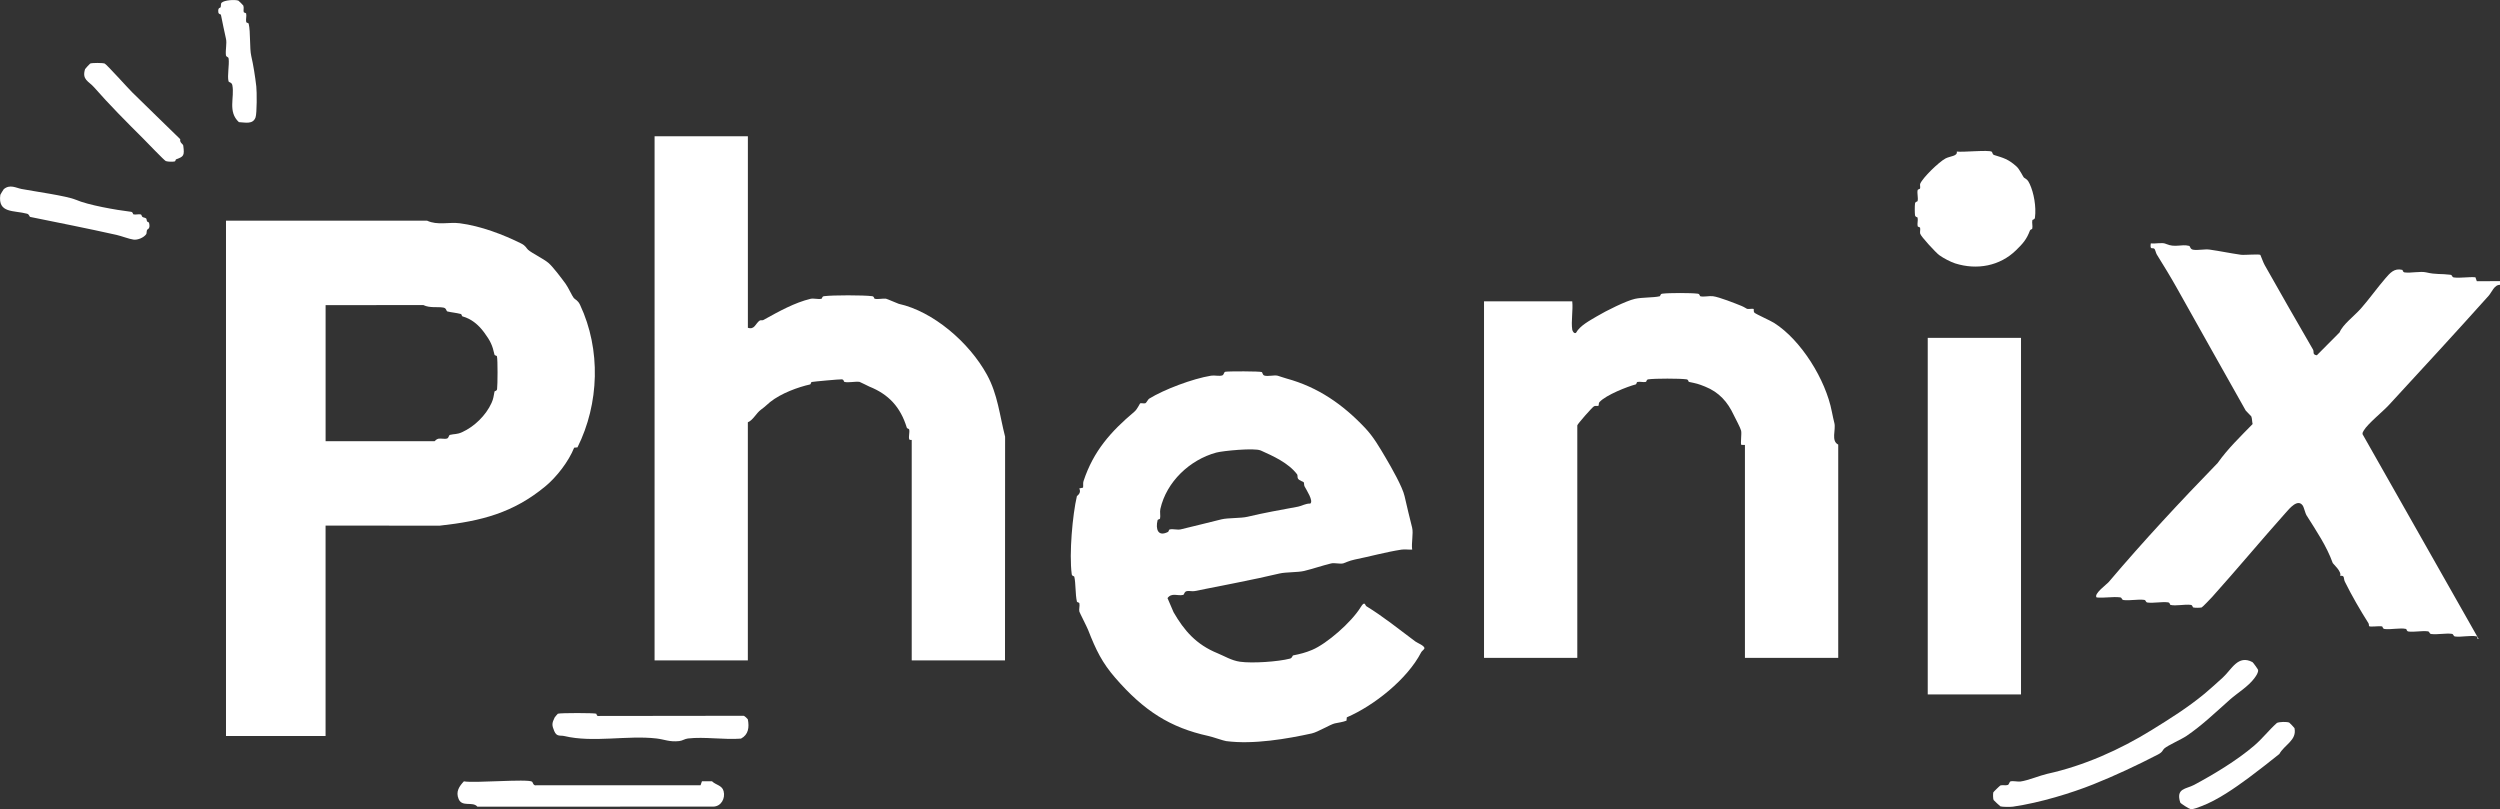
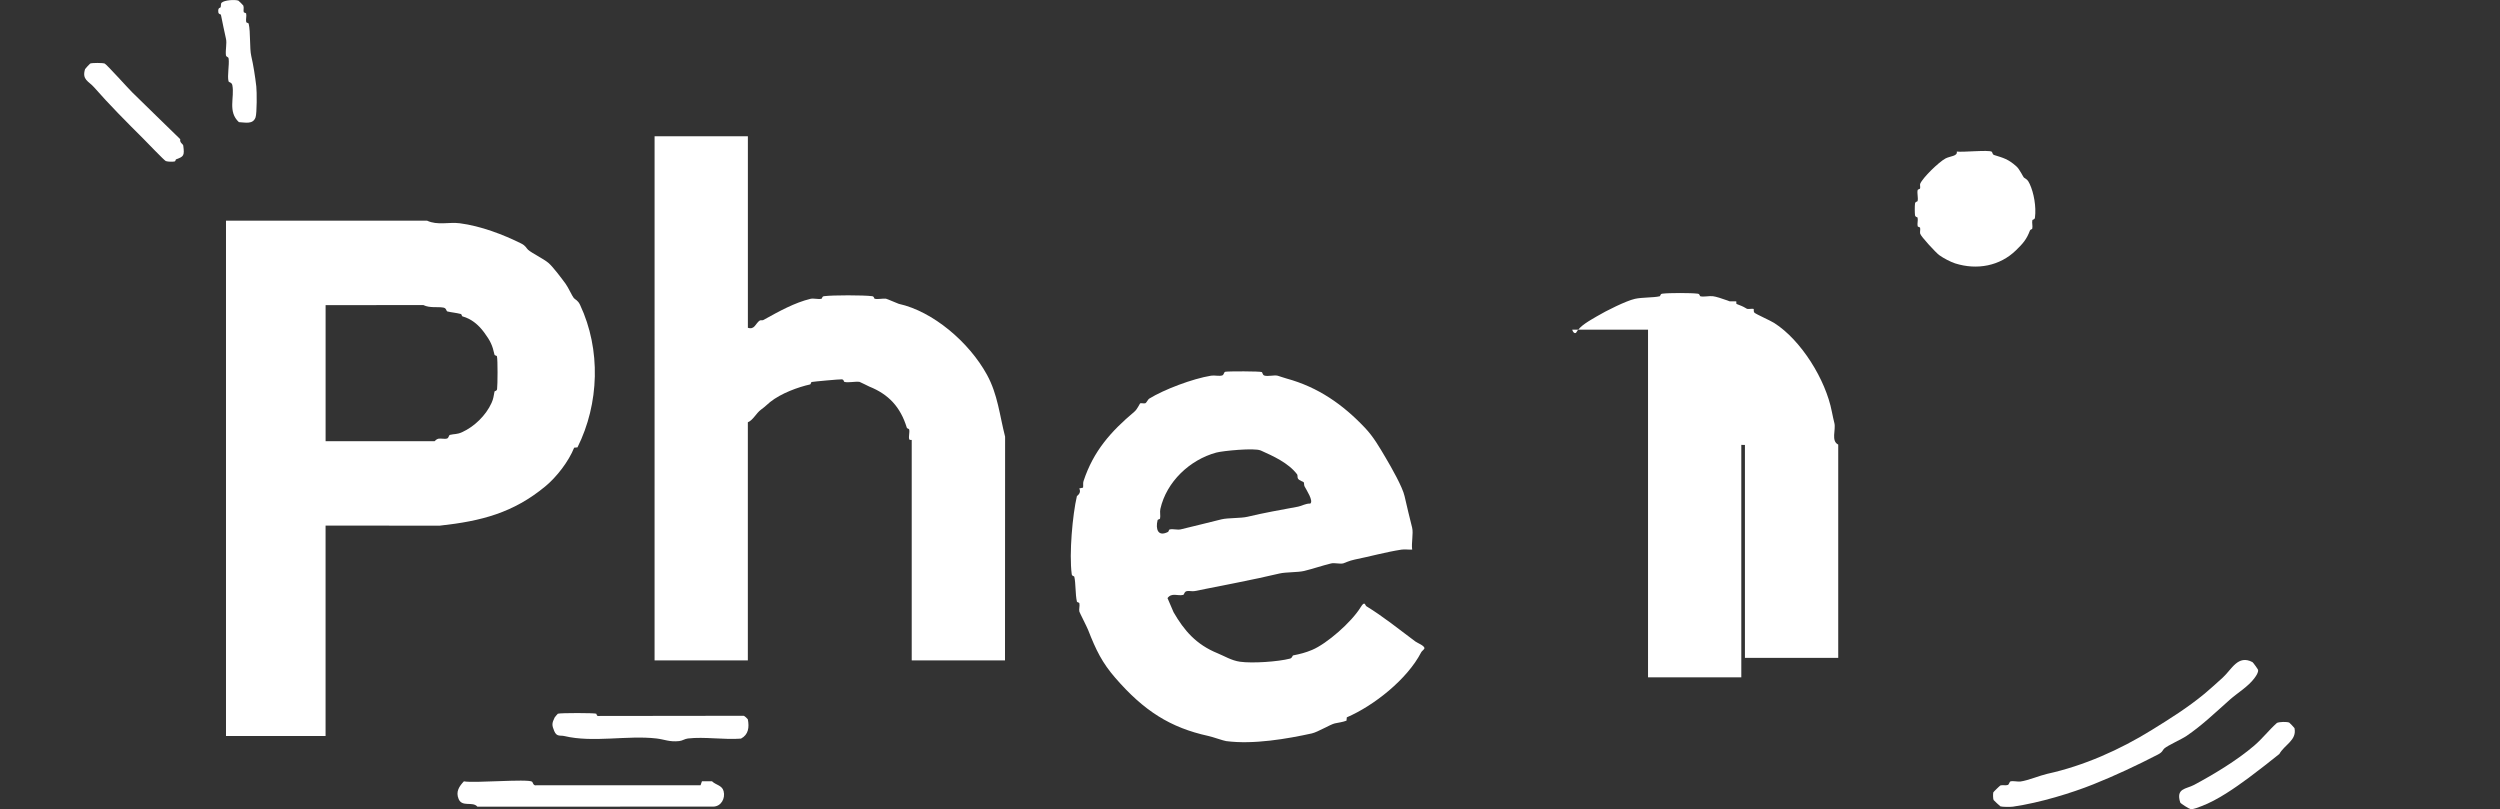
<svg xmlns="http://www.w3.org/2000/svg" id="Calque_1" data-name="Calque 1" viewBox="0 0 951.79 308.06">
  <rect x="0" y="0" width="951.79" height="308.06" fill="#333333" stroke="none" />
  <defs>
    <style>
      .cls-1 {
        fill: #fff;
      }
    </style>
  </defs>
  <g>
-     <rect class="cls-1" x="733.92" y="128.63" width="35.51" height="135.75" />
    <path class="cls-1" d="M758.29,57.75c.24.15.25,1.06.88,1.26,3.53,1.12,5.35,1.49,8.58,4.4,1.13,1.01,2.57,4.05,2.78,4.19,1.07.72,1.43.77,2.21,2.43,1.58,3.36,2.54,8.7,2,12.82-.12.89-.91.63-.99,1.01-.22.99.19,2.17-.03,3.17-.07.31-.73.3-.89.73-1.26,3.39-2.67,4.96-5.32,7.54-6.08,5.93-14.76,7.63-23.15,4.98-1.61-.51-4.39-1.92-6.11-3.18-1.17-.86-6.96-7.06-7.21-8.15-.16-.71.13-1.51-.02-2.2-.08-.36-.86-.3-.94-.65-.22-.98.2-2.19-.02-3.19-.08-.38-.87-.12-.99-1.01-.12-.94-.12-3.44,0-4.38.11-.89.9-.63.99-1.02.29-1.23-.27-2.93.02-4.14.09-.35.82-.26.93-.68.14-.52-.14-1.27.03-1.7.97-2.36,7.14-8.32,9.64-9.65,1.76-.94,4.67-.83,4.3-2.63,2.21.32,12.1-.7,13.3.05Z" />
  </g>
  <path class="cls-1" d="M202.56,297.6c.33.21.41,1.7,1.75,1.36h62.4s.53-1.51.53-1.51h3.84c1.44,1.44,3.81,1.48,4.41,3.75.73,2.74-.92,5.84-3.95,5.89l-89.79.02c-1.79-2.14-5.8.32-7.15-2.93-1.16-2.79.22-4.8,2.01-6.71,3.79.76,24.12-1.02,25.96.12Z" />
  <path class="cls-1" d="M227.01,271.74c.13.06.15.99.82.84l55.24-.07c.38-.02,1.61,1.22,1.64,1.34.6,3.06.24,5.85-2.6,7.35-6.38.5-13.97-.77-20.19-.05-1.26.15-2.07.85-3.33.99-3.7.41-5.62-.64-8.64-.99-11.1-1.29-24.15,1.69-35.08-.92-1.55-.37-2.9.39-3.85-1.88s-.94-2.98.15-5.2c.05-.1,1.13-1.4,1.22-1.43,1.01-.33,13.9-.32,14.62,0Z" />
  <g>
-     <path class="cls-1" d="M824.49,92.81c3.59,1.62,5.91.04,8.91.79.53.13.33,1.24,1.52,1.46,1.8.34,4.4-.3,6.28-.04,3.9.55,8.04,1.42,11.95,1.97,1.31.18,6.98-.35,7.41.06.51,1.14,1.07,2.85,1.64,3.86,5.96,10.57,12.15,21.41,18.41,32.19.49.85-.38,1.93,1.45,2.16l8.65-8.7c1.22-3.03,5.51-6.15,8.15-9.13,2.9-3.27,6.18-7.84,9.3-11.46,1.8-2.09,3.39-3.94,6.36-3.24.39.09.13.87,1.02.99,2.33.3,5.98-.52,8.1-.03,3.89.91,5.49.44,9.24.91.92.12.46.92,1.38,1.03,2.46.31,5.61-.28,8.17-.07l.53,1.5,8.86-.03-.02,1.42c-2.15-.11-3.18,2.86-4.29,4.1-12.54,14.02-25.25,27.78-37.96,41.58-2.38,2.59-8.04,7.12-9.59,9.71-.28.47-.58.87-.5,1.46l44.19,77.95c-.79.21-.22-.83-.78-.97-2.01-.49-5.83.34-8.12.05-.92-.12-.46-.92-1.38-1.03-2.34-.29-5.4.37-7.74.08-.92-.12-.46-.92-1.38-1.03-2.2-.28-5.08.36-7.26.08-.89-.12-.63-.9-1.02-.99-2.12-.5-5.77.33-8.1.03-.89-.12-.63-.9-1.02-.99-1.07-.25-4.46.32-4.89-.1-.11-.1-.01-.75-.26-1.13-3.21-5.07-6.29-10.39-8.96-15.78-.66-1.33.11-2.44-1.81-2.24.72-1.59-2.71-4.58-2.81-4.86-2.35-6.51-6.19-12.14-10.05-18.28-.34-.54-.98-3.01-1.3-3.5-1.91-2.98-5.1.97-6.68,2.75-9.41,10.55-18.34,21.29-27.89,31.94-.45.5-3.73,3.93-4,3.99-.7.15-2.49.17-3.17,0-.39-.09-.13-.87-1.02-.99-2.2-.29-5.62.5-7.62.03-.39-.09-.13-.87-1.02-.99-2.33-.3-5.4.37-7.74.08-.92-.12-.46-.92-1.38-1.03-2.34-.29-5.4.37-7.74.08-.92-.12-.46-.92-1.38-1.03-2.7-.34-6.12.33-8.91.04-1.24-1.33,3.88-5,4.64-5.91,12.9-15.24,27.28-30.72,41.44-45.28,3.86-5.45,8.66-10.05,13.31-14.83-.23-.91-.17-2.12-.51-2.93-.06-.14-1.99-1.99-2.11-2.2-8.85-15.79-17.49-30.97-26.11-46.46-2.3-4.13-5.19-8.87-7.77-13-.36-.58-.54-1.88-.96-2.18-.73-.51-1.7.65-1.3-2.02,1.55.25,4.33-.44,5.63.15Z" />
    <path class="cls-1" d="M857.57,252.1c.24.13,2.1,2.73,2.12,2.94.13,1.04-.7,2.19-1.35,3.09-2.39,3.27-6.5,5.67-9.36,8.21-5.45,4.84-10.73,9.92-16.57,13.86-1.91,1.29-7.09,3.57-8.45,4.78-.66.59-.52,1.31-2.38,2.27-8.02,4.14-16.28,8.02-24.63,11.36-8.23,3.29-20.27,7.01-30.6,8.5-.89.13-3.96.13-4.74-.11-.17-.05-2.52-2.26-2.61-2.42-.25-.44-.26-2.39-.12-2.91.05-.18,2.54-2.6,2.73-2.65.86-.25,1.93.11,2.74-.16.65-.21.6-1.25,1.11-1.38,1.01-.26,2.64.19,3.78.05,2.69-.34,7.6-2.35,10.13-2.91,13.92-3.05,27.66-9.15,39.9-16.74,6.78-4.2,13.59-8.44,20.11-13.83,1.81-1.5,5.09-4.46,6.88-6.1,3.4-3.1,5.78-8.83,11.33-5.85Z" />
    <path class="cls-1" d="M871.53,275.09c.14.05,1.99,1.98,2.02,2.12.97,4.63-3.8,6.28-5.77,9.85-3.79,3.01-7.69,6.12-11.6,9.01-5.31,3.93-11.94,8.55-18.04,10.85-1.03.39-3.15,1.27-4.12,1.13-.55-.08-3.84-2.13-3.97-2.53-1.73-5.48,2.21-5.06,5.28-6.7,7.37-3.95,16.32-9.31,22.91-14.97,3.16-2.71,5.56-5.89,8.64-8.64,1.09-.42,3.57-.48,4.66-.12Z" />
  </g>
  <g>
    <path class="cls-1" d="M284.73,51.88v72.91c2.6.85,2.89-1.66,4.47-2.73.37-.26,1.08-.03,1.36-.19,6.11-3.4,12.03-6.66,18.01-8.1,1.22-.29,2.91.27,4.14-.02.39-.09.13-.87,1.02-.99,3.32-.43,14.98-.43,18.3,0,.89.12.63.89,1.02.99,1.22.29,2.97-.19,4.26-.03.38.05,4.57,1.89,4.85,1.95,12.98,2.85,26.77,14.55,33.6,27.01,4.11,7.49,4.8,15.4,6.9,23.57l-.04,85.18h-35.51v-83.95c0-.05-.83.2-.97-.31-.27-1.01.26-2.56,0-3.67-.08-.33-.78-.26-.91-.7-2.41-7.84-6.88-12.66-14.28-15.63-.3-.12-3.5-1.76-3.72-1.79-1.68-.22-4.14.39-5.7.03-.39-.09-.13-.87-1.02-.99-.59-.08-10.84.86-11.46,1.01-.37.09-.29.86-.66.94-4.48.99-11.03,3.36-15.2,6.7-1.28,1.03-1.57,1.5-3.45,2.88s-3.04,4.03-5.02,4.82v90.66h-35.51V51.88h35.51Z" />
    <g>
      <path class="cls-1" d="M86.05,84.02h76.56c3.95,1.85,8.35.45,12.44.98,8.05,1.05,16.59,4.32,23.37,7.7,1.79.89,1.96,1.8,2.62,2.39,1.43,1.27,5.81,3.39,7.69,4.95,1.78,1.48,5.06,5.9,6.61,8.01.99,1.35,2.51,4.72,3.12,5.42.57.63,1.55.83,2.39,2.62,7.99,17.01,7.29,37.61-.99,54.23l-1.27.12c-2.06,5.18-6.63,11.15-11.03,14.77-12.14,10.01-24.21,13.18-40.15,14.92l-43.46-.03v80.11h-37.91V84.02ZM123.96,116.16v51.81h41.51c.09,0,.6-.79,1.45-.95,1.03-.2,2.34.25,3.3-.08.65-.22.62-1.27,1.1-1.38,1.72-.41,2.64-.14,4.54-.99,4.73-2.13,9.13-6.42,11.27-11.15.79-1.74.76-2.55,1.13-4.3.08-.39.87-.12.99-1.01.21-1.62.27-11.12-.05-12.42-.09-.37-.86-.29-.94-.66-.78-3.56-1.55-5.23-3.94-8.47-2.21-2.99-4.9-5.18-8.19-6.09-.41-.11-.29-.82-.7-.93-1.7-.45-3.47-.58-5.08-.96-.51-.12-.32-1.24-1.51-1.47-2.25-.42-5.14.26-7.67-.97l-37.22.03Z" />
-       <path class="cls-1" d="M28.81,76.02c4.67,2.06,15.39,3.93,21.04,4.61.88.1.63.91,1.01.99.86.18,1.86-.16,2.71.01.37.07.35.73.67.96.43.3,1.05.22,1.45.63.14.14.11.72.32,1.08.11.2.66.24.74.56.6,2.32-.64,2.34-.77,2.69-.22.56-.09,1.29-.32,1.61-.93,1.31-3.22,2.28-4.84,2.06s-4.72-1.4-6.41-1.78c-11.48-2.57-21.74-4.57-32.89-6.85-.38-.08-.32-.98-1.23-1.23-5.02-1.35-11.19-.06-10.17-7.19.02-.12,1.22-2.07,1.31-2.15,2.33-1.97,4.66-.49,6.75-.08,4.4.85,17.37,2.65,20.64,4.1Z" />
      <path class="cls-1" d="M39.86,24.2c.7.27,9.01,9.51,10.42,10.9,6.07,6,12.25,11.91,18.34,17.89-.29,1.39,1.06,1.78,1.15,2.46.52,3.88.16,4.15-2.76,5.23-.16.06-.17.7-.49.78-.78.19-2.59.13-3.38-.13-.57-.19-7.56-7.53-8.53-8.48-6.25-6.21-13.19-13.2-18.82-19.65-1.99-2.28-4.69-2.79-3.4-6.9.04-.14,1.82-2.05,1.95-2.11.72-.3,4.75-.29,5.52.01Z" />
      <path class="cls-1" d="M90.73.22c.13.04,1.86,1.76,1.9,1.89.31.88-.03,1.66.15,2.43.08.37.86.3.94.65.22.98-.21,2.2.02,3.19.08.36.85.29.94.66.74,3.05.3,9.41.98,12.29.77,3.27,1.49,7.83,1.92,11.59.23,1.95.25,10.22-.28,11.74-.97,2.8-3.9,1.96-6.35,1.84-4.33-4.03-1.59-9.34-2.49-14.06-.23-1.19-1.33-.99-1.46-1.52-.52-2.04.35-6.19.05-8.57-.12-.92-.92-.46-1.04-1.37-.23-1.81.42-4.53.03-6.18-.64-2.66-1.26-6.02-1.92-9.12-.08-.38-.88-.12-1-1.03-.24-1.89.74-1.6.85-1.84.28-.62-.06-1.38.45-1.82,1.1-.95,4.93-1.22,6.3-.76Z" />
    </g>
  </g>
  <g>
    <path class="cls-1" d="M480.43,141.7c.24.15.25,1.03.88,1.26,1.35.47,3.7-.26,5.13.08.33.08,2.2.75,3.34,1.06,12.1,3.31,21.47,9.89,29.9,18.79,3.25,3.44,5.42,7.25,7.9,11.44,2.16,3.66,6.42,11.12,7.17,14.59.9,4.15,1.94,8.09,2.88,12,.52,2.16-.36,5.93.01,8.31-1.32.09-2.76-.17-4.06.02-5.96.91-12.04,2.62-17.81,3.78-2.18.44-3.9,1.35-4.39,1.46-1.36.3-3.29-.3-4.62.02-3.11.75-7.15,2.11-10.26,2.86-2.4.58-6.93.39-9.42.98-9.76,2.34-21.61,4.53-32.26,6.68-.93.19-1.99-.15-2.88,0-1.18.2-.98,1.33-1.52,1.46-1.99.51-4.32-1-5.93,1.22l2.3,5.36c4.05,7.01,8.61,12.32,16.77,15.64,2.48,1.01,5.3,2.77,8.53,3.22,4.67.66,14.51,0,19.04-1.19.91-.24.84-1.15,1.23-1.23,2.67-.53,4.67-1.03,7.19-2.09,5.61-2.35,14.97-10.53,18.45-16.21,1.67-2.73,1.69-.72,2.2-.41,6.33,3.86,12.47,8.8,18.65,13.42.81.61,3.59,1.6,3.45,2.65-.28.6-.95.91-1.25,1.5-5.24,10.16-17.88,20.24-28.3,24.73l-.12,1.26c-1.56.6-2.85.69-4.42,1.04-1.76.39-6.47,3.31-8.81,3.83-9.3,2.04-22.19,4.28-32.58,2.92-1.04-.14-5.1-1.59-6.71-1.94-14.63-3.19-24.64-9.62-35.48-22.11-5.02-5.79-7.34-10.52-10.38-18.3-.45-1.16-3.22-6.55-3.32-6.95-.23-.9.23-2.19,0-3.18-.08-.36-.86-.3-.94-.65-.63-2.78-.41-7-.98-9.42-.09-.39-.87-.13-.99-1.02-1.02-7.82.32-22.67,1.97-29.69.04-.17,1.81-1.06.92-2.95l1.42-.29c.15-.82-.09-1.67.18-2.48,3.8-11.52,10.45-18.92,19.38-26.45,1.08-.91,1.99-2.98,2.13-3.1.35-.3,1.41.09,1.99-.09.47-.15,1.04-1.48,1.47-1.74,5.69-3.51,16.55-7.62,23.62-8.77,1.31-.21,3.14.29,4.24-.1.65-.23.61-1.25,1.11-1.38.9-.23,13.37-.24,13.96.12ZM479.91,171.49c-2.28-1.03-14.38.14-16.87.82-10.05,2.74-18.93,11.08-21.27,21.44-.28,1.26.12,2.58-.12,3.64-.08.36-.85.29-.94.66-.8,3.33.07,6.44,3.98,4.46.27-.14.26-.86.67-.95,1.23-.28,2.91.27,4.14-.02,5.09-1.19,10.61-2.63,15.54-3.82,2.53-.61,7.36-.37,9.9-.98,6.07-1.46,12.74-2.64,19.26-3.85,1.5-.28,2.95-1.28,4.61-1.15,1.42-.93-1.5-5.32-2.14-6.56-.26-.5-.13-1.21-.29-1.52-.18-.35-1.71-.62-2.23-1.46-.28-.45-.05-1.26-.32-1.61-3.39-4.44-9.2-6.99-13.9-9.11Z" />
-     <path class="cls-1" d="M598.58,125.52c.08.55.72,1.65,1.43,1.19,1.5-2.74,5.18-4.63,7.9-6.26,3.66-2.19,11.23-5.93,14.51-6.67,2.74-.62,7.05-.42,9.42-.98.39-.09.13-.87,1.02-.99,2.49-.33,11.01-.33,13.5,0,.89.12.63.89,1.02.99,1.34.32,3.32-.21,4.74-.03,2.47.32,8.59,2.76,10.92,3.71.94.38,1.97,1.08,2.1,1.11.73.17,2.2-.21,2.51.07.14.13-.17.96.33,1.42.62.55,6.01,2.95,7.45,3.86,10.25,6.49,19.64,21.59,21.98,33.78.34,1.77.67,3.13.97,4.38.62,2.6-1.36,6.75,1.46,8.16v81.21h-35.52v-81.07l-1.38-.03c-.38-.42.2-4.29-.07-5.4-.3-1.23-2.16-4.58-2.83-6-2.29-4.89-5.5-8.64-10.92-10.8-2.66-1.06-3.06-1.13-6.07-1.77-.38-.08-.12-.87-1.01-.99-2.66-.35-11.8-.35-14.46,0-.89.12-.63.9-1.01.99-.99.22-2.2-.21-3.19.02-.35.08-.26.83-.67.94-3.08.81-11.22,3.96-13.74,6.7-.45.49-.21,1.25-.38,1.39-.3.25-1.19-.07-1.72.22-.68.37-6.37,6.81-6.37,7.29v88.5h-35.51V114.72h33.59c.36,3.33-.49,7.6,0,10.79Z" />
+     <path class="cls-1" d="M598.58,125.52c.08.55.72,1.65,1.43,1.19,1.5-2.74,5.18-4.63,7.9-6.26,3.66-2.19,11.23-5.93,14.51-6.67,2.74-.62,7.05-.42,9.42-.98.39-.09.13-.87,1.02-.99,2.49-.33,11.01-.33,13.5,0,.89.12.63.89,1.02.99,1.34.32,3.32-.21,4.74-.03,2.47.32,8.59,2.76,10.92,3.71.94.38,1.97,1.08,2.1,1.11.73.17,2.2-.21,2.51.07.14.13-.17.96.33,1.42.62.55,6.01,2.95,7.45,3.86,10.25,6.49,19.64,21.59,21.98,33.78.34,1.77.67,3.13.97,4.38.62,2.6-1.36,6.75,1.46,8.16v81.21h-35.52v-81.07l-1.38-.03v88.5h-35.51V114.72h33.59c.36,3.33-.49,7.6,0,10.79Z" />
  </g>
</svg>